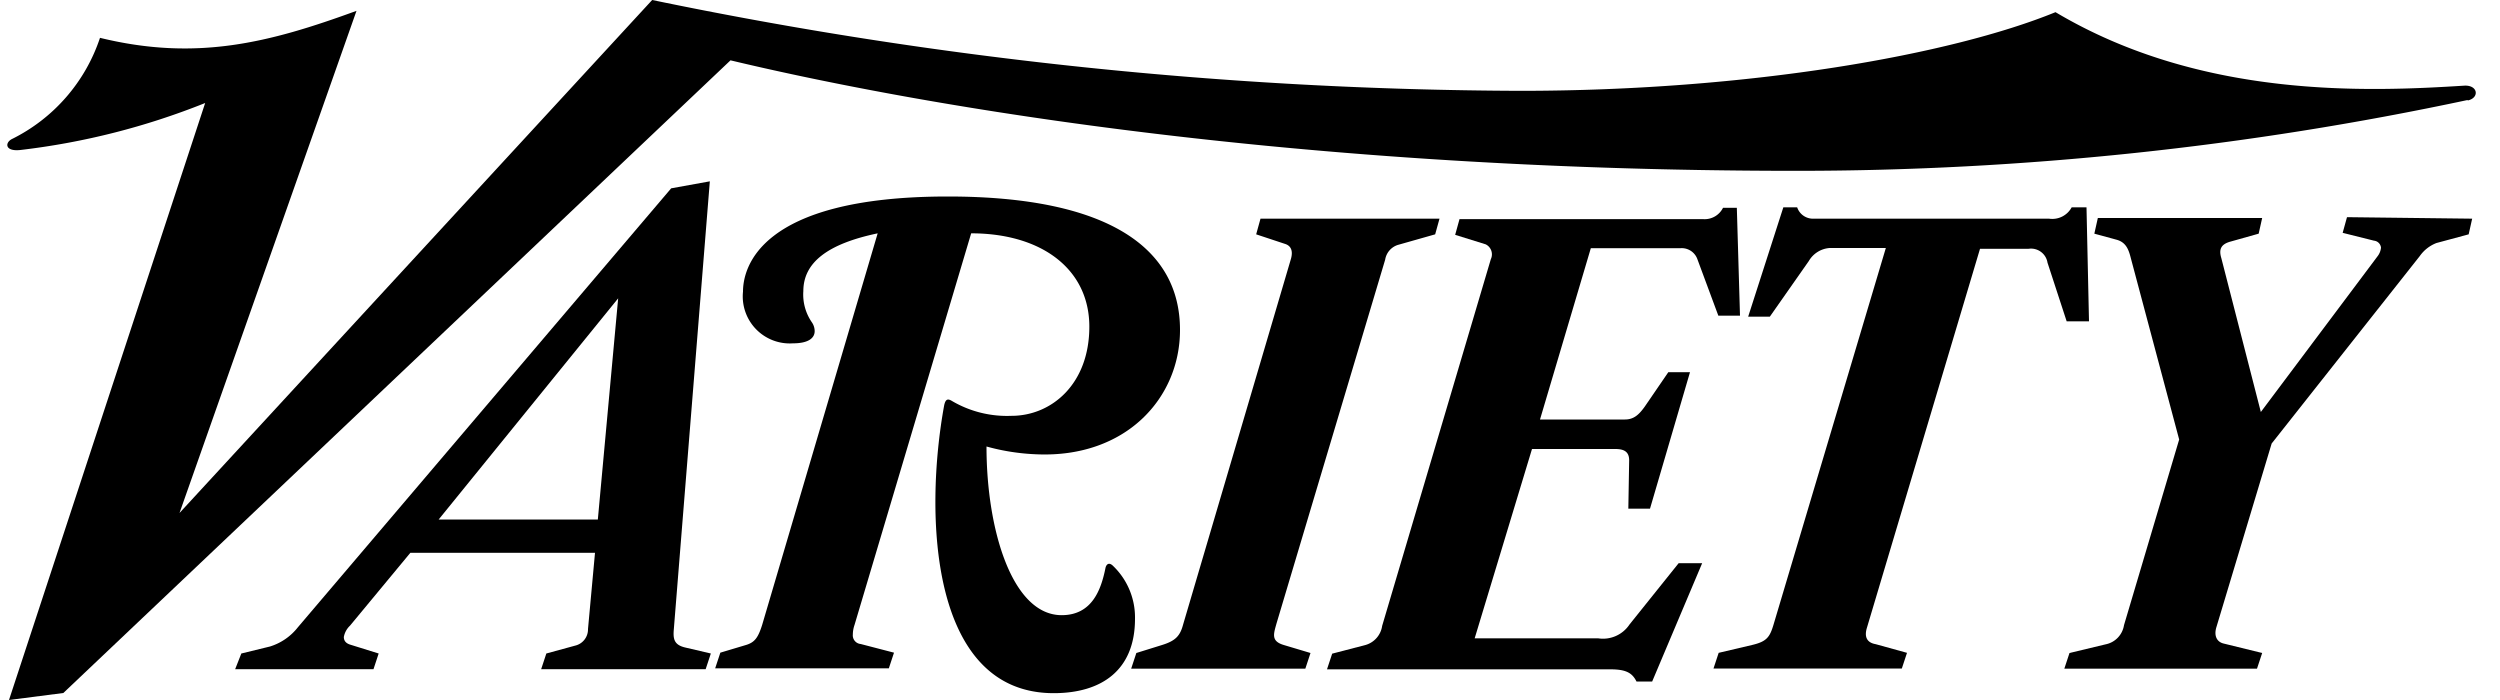
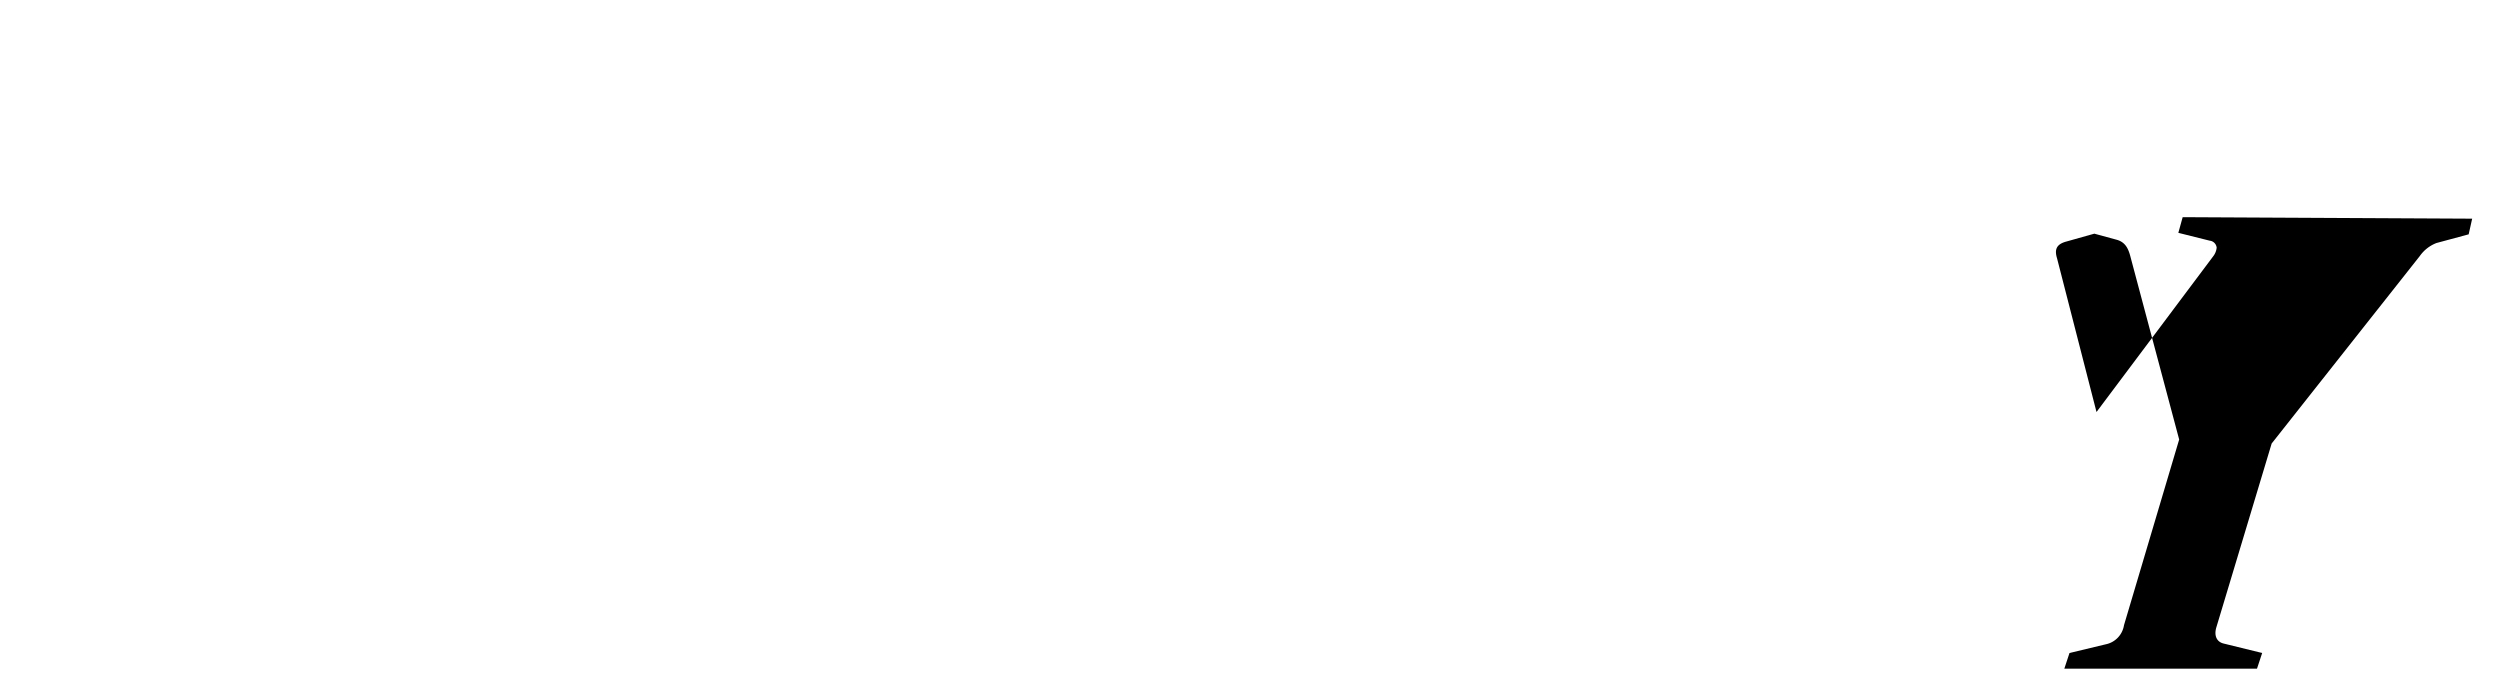
<svg xmlns="http://www.w3.org/2000/svg" viewBox="0 0 150 42">
  <g data-name="logo Variety">
-     <path fill="#000000" d="M148.33 13.12l-.21.94-1.93.52a2.18 2.18 0 00-1 .78l-8.89 11.25-3.31 11c-.18.57.05.91.42 1l2.32.57-.31.94h-11.56l.31-.94 2.17-.52a1.39 1.39 0 001.1-1.15l3.31-11.14-2.9-10.88c-.13-.52-.29-.94-.83-1.1l-1.36-.37.21-.94h9.86l-.21.94-1.67.47c-.6.16-.73.47-.57 1l2.37 9.23 7-9.34a1 1 0 00.21-.52.47.47 0 00-.42-.42l-1.88-.47.26-.94z" />
-     <path fill="#000000" data-name="Path" d="M125.34 19.28H124l-1.15-3.52a1 1 0 00-1.15-.83h-2.9l-6.78 22.72c-.18.57 0 .91.52 1l1.88.52-.31.94h-11.3l.31-.94 2-.47c.89-.21 1.07-.47 1.3-1.25l6.73-22.57h-3.37a1.58 1.58 0 00-1.25.78L106.19 19h-1.3l2.11-6.56h.83a1 1 0 001 .68h14.11a1.32 1.32 0 001.36-.68h.89zm-20.94-.34h-1.3l-1.25-3.37a1 1 0 00-1-.68h-5.4L92.4 25.17h5.09c.52 0 .83-.26 1.2-.78l1.41-2.06h1.3L99 30.52h-1.3l.05-2.9c0-.52-.31-.68-.83-.68h-5L88.48 38.3h7.41a1.91 1.91 0 001.88-.83l2.95-3.68h1.41l-3 7.1h-.94c-.26-.52-.63-.73-1.57-.73h-17l.31-.94 2-.52a1.4 1.4 0 001-1.15l6.52-22a.67.67 0 00-.31-.89l-1.83-.57.26-.94h14.66a1.23 1.23 0 001.15-.68h.83z" />
-     <path fill="#000000" data-name="Path" d="M148.06 6a193 193 0 01-40.23 4.25c-32 0-54.5-4.36-64-6.63L3.8 41.58.54 42 12.31 6.18A43.28 43.28 0 011.22 9c-.91.1-.94-.42-.52-.65A10.46 10.46 0 006 2.27c5.77 1.41 10.12.31 15.39-1.62L10.77 30.78 39.13 0a261.16 261.16 0 0052.06 5.45c13.8 0 25.9-2.17 32.14-4.72 8.77 5.22 18.78 4.77 24.52 4.41.83-.05.94.73.21.89" />
-     <path fill="#000000" data-name="Path" d="M86.37 13.12l-.26.94-2.22.63a1.11 1.11 0 00-.78.89l-6.52 21.83c-.18.65-.34 1.07.47 1.3l1.57.47-.31.94H67.87l.31-.94 1.51-.47c.86-.26 1.12-.57 1.3-1.25l6.47-21.94c.13-.47 0-.78-.37-.89l-1.72-.57.26-.94zM70.8 19.8c0 4.1-3.26 7.67-8.56 7.46a13.07 13.07 0 01-3.05-.47c0 5 1.54 10.12 4.51 10.12 1.83 0 2.37-1.54 2.63-2.84.05-.21.21-.37.47-.1a4.28 4.28 0 011.3 3.16c0 3.08-2 4.46-4.88 4.46-7.43 0-7.77-10.7-6.57-17.27.08-.37.21-.42.47-.26a6.52 6.52 0 003.57.89c2.4 0 4.67-1.9 4.67-5.35S62.5 14 58.27 14l-7 23.5a1.79 1.79 0 00-.1.57.52.52 0 00.47.57l2 .52-.31.94H42.91l.31-.94 1.57-.47c.5-.16.7-.44.94-1.2L52.66 14c-3 .63-4.46 1.75-4.46 3.47a2.93 2.93 0 00.52 1.88.94.94 0 01.16.52c0 .39-.34.73-1.3.73a2.82 2.82 0 01-3-3.1c0-1.3.81-5.71 12.29-5.71 9.73 0 13.93 3.16 13.93 8" />
-     <path fill="#000000" d="M37.09 17.9L26.32 31.17h9.55zm5.56 21.31l-.31.94h-9.87l.31-.94 1.72-.47a1 1 0 00.78-1l.42-4.57H24.62L21 37.54a1.24 1.24 0 00-.37.68c0 .23.13.39.42.47l1.67.52-.31.94h-8.3l.37-.94 1.72-.42a3.4 3.4 0 001.67-1.15l22.4-26.34 2.32-.42-2.16 26.87c-.05.57 0 .94.68 1.1z" />
+     <path fill="#000000" d="M148.33 13.12l-.21.94-1.93.52a2.18 2.18 0 00-1 .78l-8.89 11.25-3.31 11c-.18.57.05.91.42 1l2.32.57-.31.94h-11.56l.31-.94 2.17-.52a1.39 1.39 0 001.1-1.15l3.31-11.14-2.9-10.88c-.13-.52-.29-.94-.83-1.1l-1.36-.37.21-.94l-.21.94-1.67.47c-.6.16-.73.47-.57 1l2.37 9.23 7-9.34a1 1 0 00.21-.52.47.47 0 00-.42-.42l-1.88-.47.26-.94z" />
  </g>
</svg>